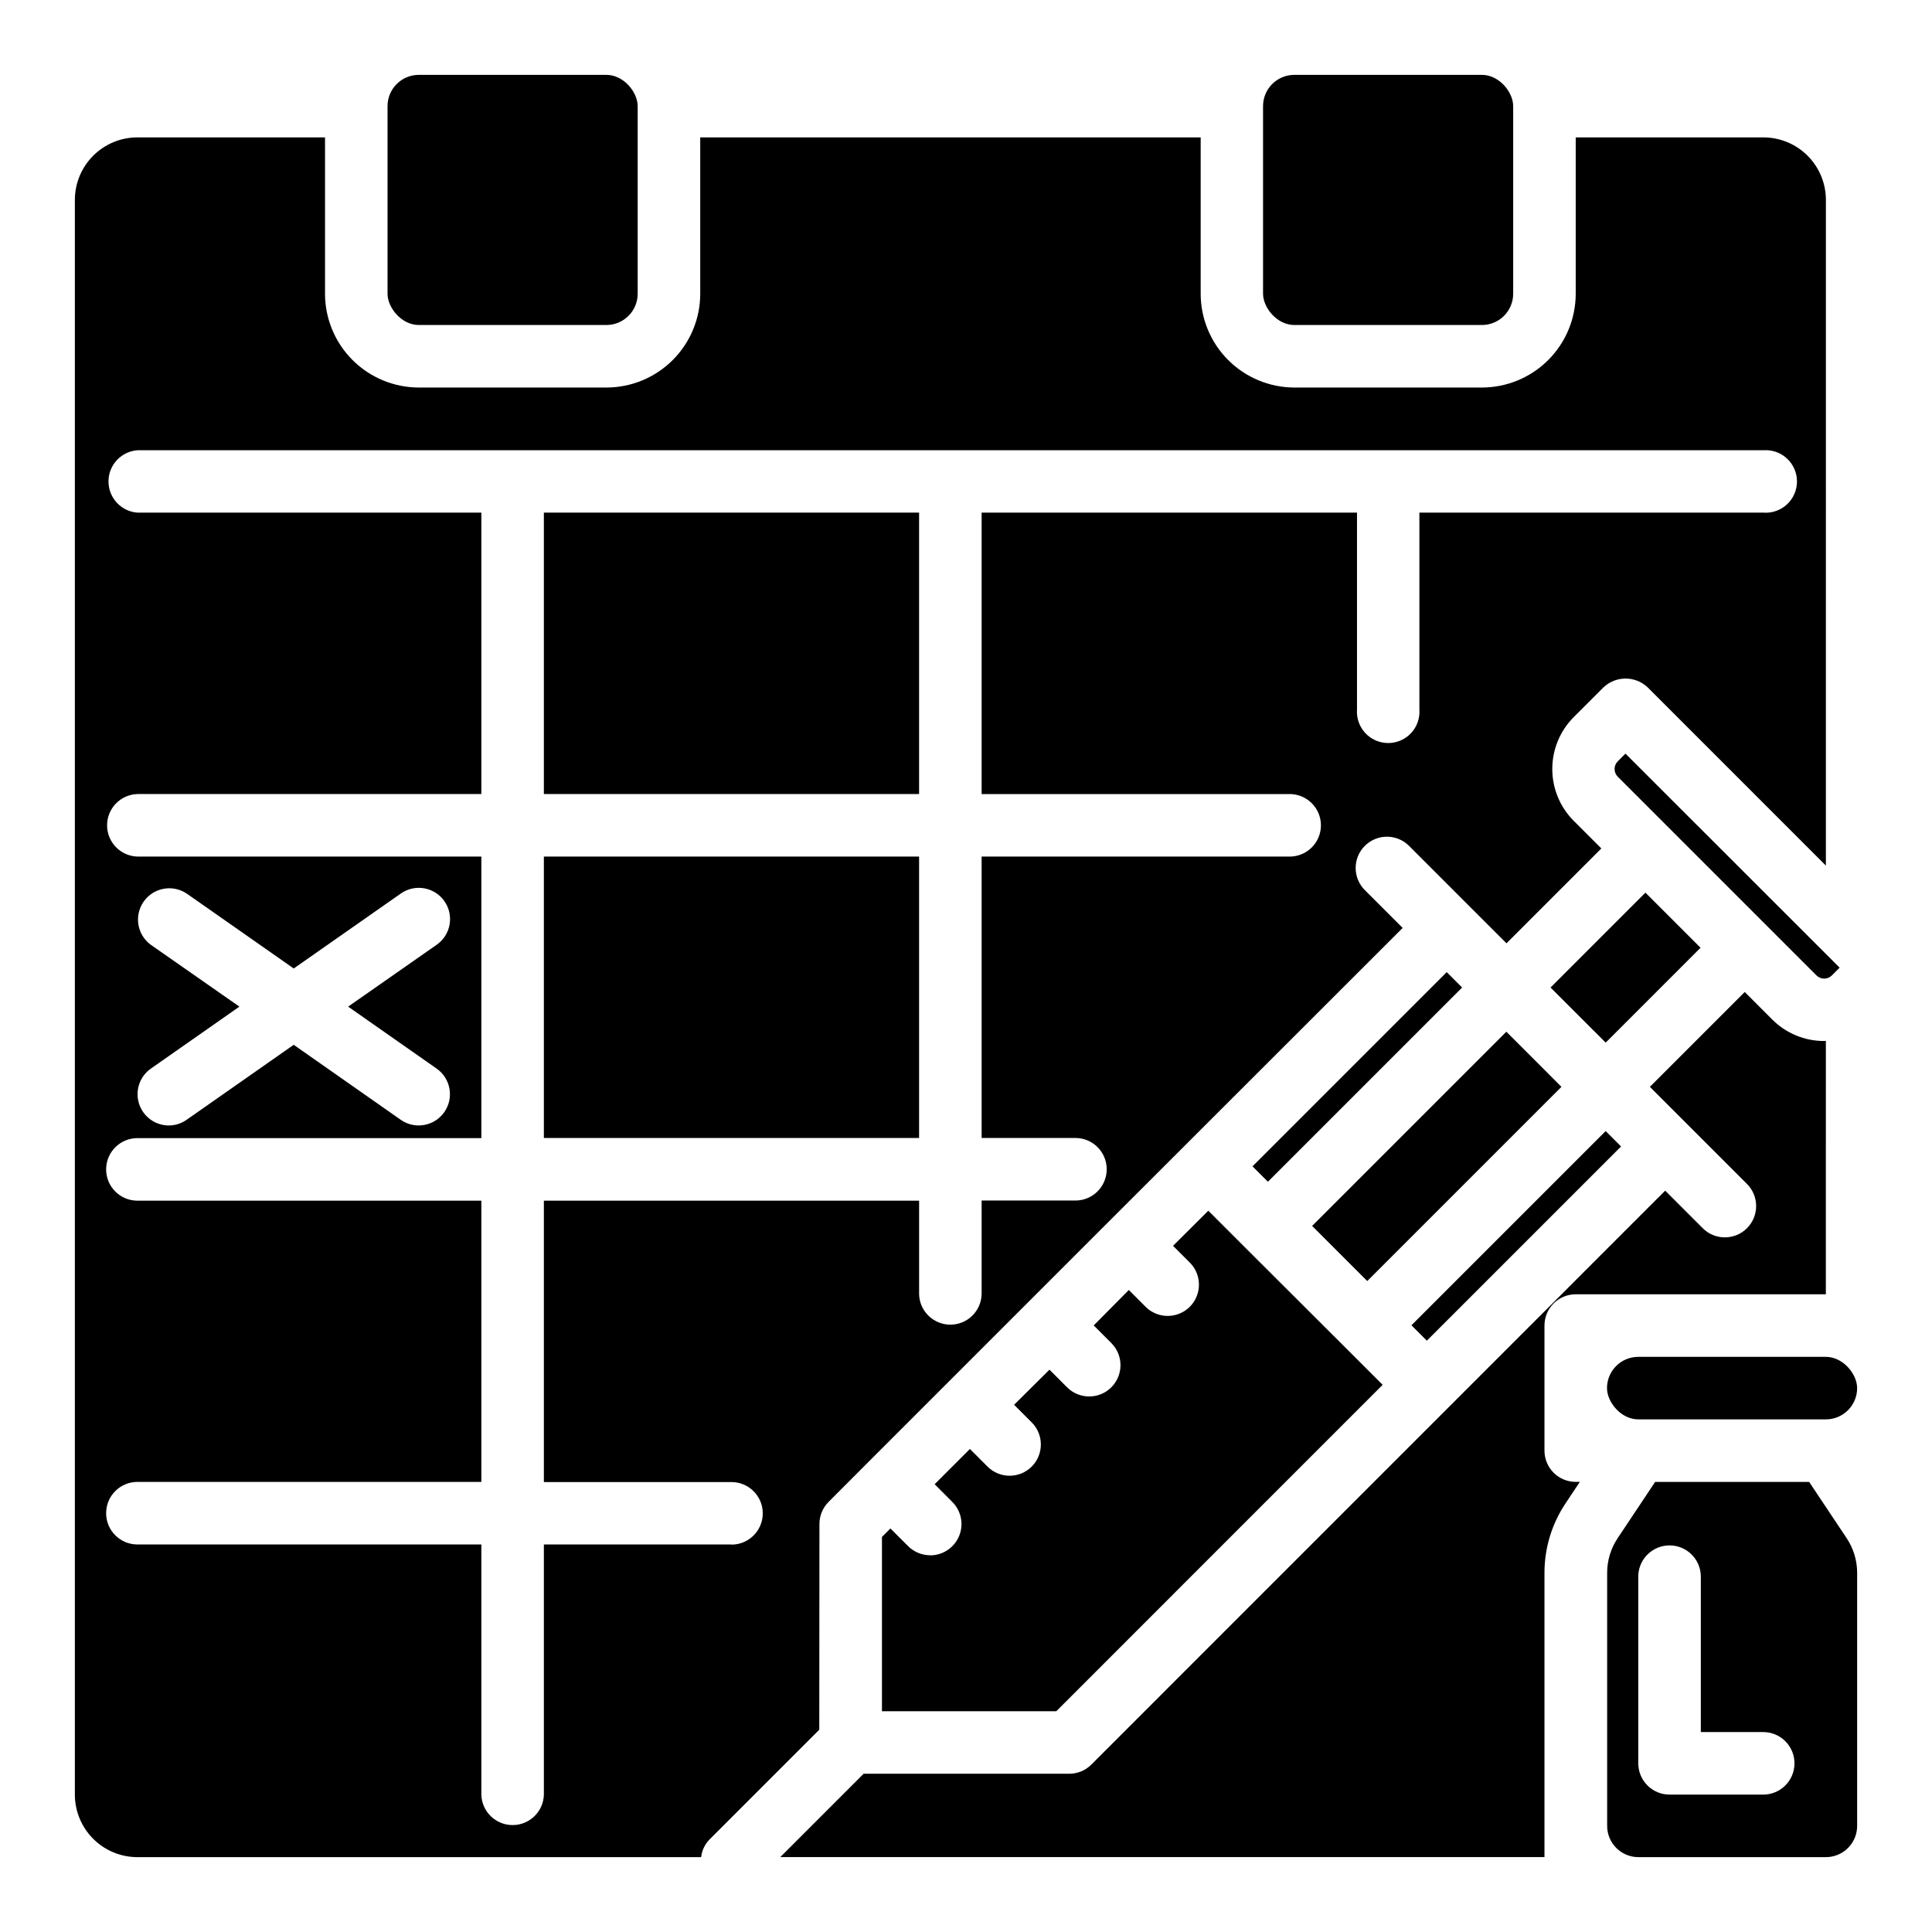
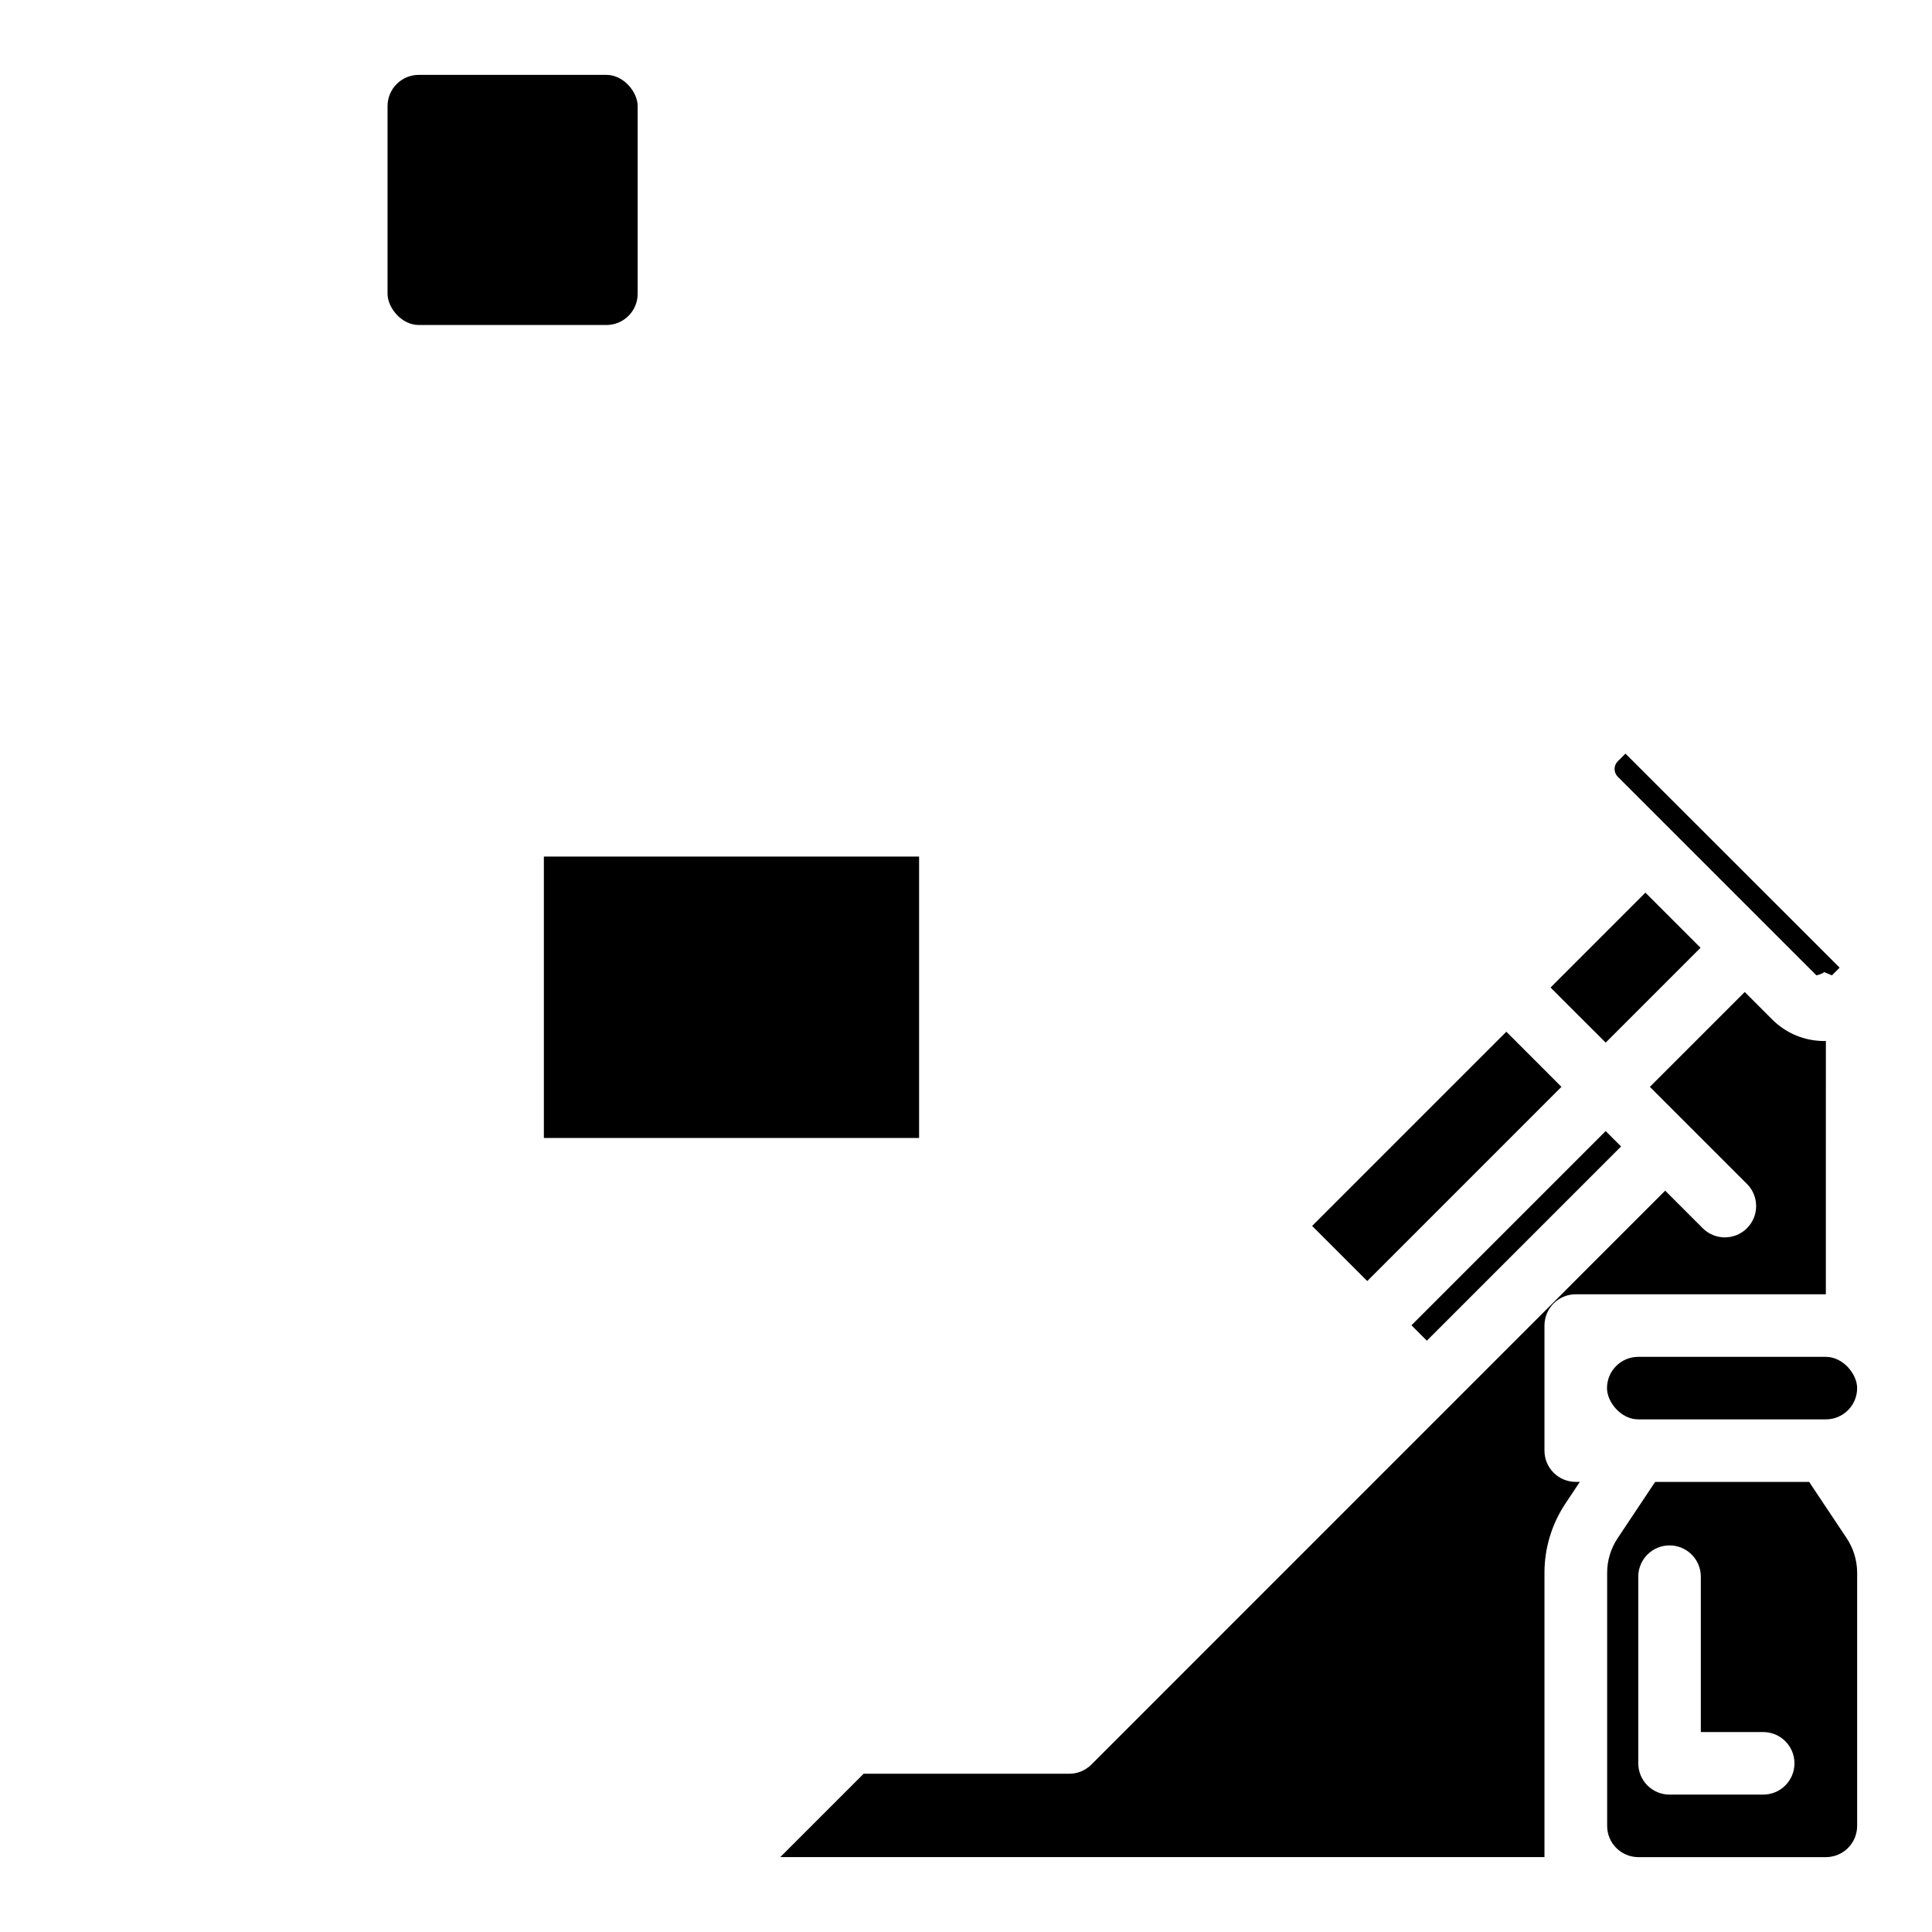
<svg xmlns="http://www.w3.org/2000/svg" fill="#000000" width="800px" height="800px" version="1.1" viewBox="144 144 512 512">
  <g>
-     <path d="m361.16 547.87c0.004-2.195 0.875-4.305 2.426-5.856l10.527-10.551 63.141-63.141 78.469-78.414-9.941-9.934h-0.004c-1.59-1.547-2.496-3.668-2.516-5.887-0.016-2.219 0.859-4.356 2.43-5.922 1.57-1.57 3.703-2.445 5.922-2.43s4.34 0.922 5.887 2.516l15.793 15.801 9.941 9.934 25.137-25.137-7.305-7.305h-0.004c-3.644-3.648-5.691-8.598-5.691-13.754 0-5.16 2.047-10.109 5.691-13.758l7.871-7.871h0.004c3.285-3.113 8.426-3.113 11.711 0l47.23 47.23 0.004-176.4c0-4.398-1.742-8.613-4.852-11.723s-7.324-4.856-11.719-4.856h-49.73v41.43c-0.004 6.59-2.625 12.91-7.285 17.57-4.664 4.66-10.98 7.281-17.574 7.289h-49.711c-6.586-0.016-12.895-2.644-17.547-7.301-4.652-4.66-7.266-10.977-7.273-17.559v-41.43h-132.62v41.43c-0.004 6.582-2.621 12.898-7.273 17.559-4.652 4.656-10.961 7.285-17.547 7.301h-49.758c-6.59-0.008-12.91-2.629-17.57-7.289-4.664-4.66-7.285-10.98-7.289-17.57v-41.43h-49.719c-4.398 0-8.613 1.746-11.719 4.856-3.109 3.109-4.856 7.324-4.856 11.723v422.64c0.016 4.387 1.766 8.59 4.871 11.688 3.106 3.102 7.312 4.84 11.703 4.844h149.39c0.203-1.746 0.973-3.379 2.188-4.644l29.125-29.125zm-23.309 5.434-49.719-0.004v66.332c-0.137 4.477-3.805 8.031-8.285 8.031-4.477 0-8.148-3.555-8.285-8.031v-66.332h-91.148c-4.578 0-8.289-3.711-8.289-8.289 0-4.578 3.711-8.289 8.289-8.289h91.148v-74.531h-91.148c-4.578 0-8.289-3.711-8.289-8.289 0-4.578 3.711-8.289 8.289-8.289h91.148v-74.613h-91.148c-4.477-0.137-8.035-3.805-8.035-8.285 0-4.477 3.559-8.145 8.035-8.285h91.148v-74.578h-91.148c-4.324-0.328-7.664-3.93-7.664-8.266 0-4.336 3.34-7.938 7.664-8.266h430.89c2.301-0.176 4.566 0.617 6.262 2.188 1.691 1.57 2.652 3.769 2.652 6.078 0 2.309-0.961 4.512-2.652 6.078-1.695 1.57-3.961 2.363-6.262 2.188h-91.152v52.145c0.176 2.301-0.617 4.57-2.188 6.262-1.566 1.691-3.769 2.652-6.078 2.652-2.305 0-4.508-0.961-6.078-2.652-1.566-1.691-2.359-3.961-2.188-6.262v-52.145h-99.477v74.578h81.371c2.242-0.066 4.418 0.773 6.027 2.336 1.609 1.562 2.519 3.707 2.519 5.949 0 2.246-0.91 4.391-2.519 5.953-1.609 1.562-3.785 2.402-6.027 2.332h-81.371v74.57h24.859v0.004c4.578 0 8.289 3.711 8.289 8.289s-3.711 8.289-8.289 8.289h-24.859v24.859c-0.141 4.477-3.809 8.035-8.285 8.035-4.481 0-8.148-3.559-8.285-8.035v-24.82h-99.441v74.57h49.719c4.578 0 8.289 3.711 8.289 8.289s-3.711 8.289-8.289 8.289zm-153.91-158.94c-3.617-2.672-4.449-7.738-1.871-11.426 2.578-3.684 7.625-4.641 11.375-2.156l28.395 19.875 28.402-19.875c3.75-2.621 8.914-1.707 11.535 2.043s1.707 8.918-2.043 11.539l-23.473 16.402 23.441 16.414c3.75 2.621 4.664 7.789 2.043 11.539s-7.785 4.664-11.535 2.043l-28.371-19.879-28.395 19.879c-1.383 0.977-3.031 1.5-4.723 1.5-3.617-0.012-6.805-2.363-7.887-5.809-1.078-3.449 0.199-7.203 3.164-9.273l23.449-16.414z" />
    <path d="m578.16 636.16h49.715c2.199 0 4.309-0.871 5.863-2.426s2.426-3.664 2.426-5.863v-67.047c0-3.277-0.969-6.477-2.789-9.203l-9.934-14.902h-40.809l-9.934 14.91c-1.82 2.723-2.789 5.922-2.785 9.195v67.047c-0.008 4.562 3.684 8.27 8.246 8.289zm0-74.578v-0.004c0.141-4.477 3.809-8.031 8.289-8.031 4.477 0 8.145 3.555 8.285 8.031v41.43h16.531v0.004c4.578 0 8.289 3.711 8.289 8.289s-3.711 8.289-8.289 8.289h-24.82c-2.199 0-4.309-0.875-5.859-2.43-1.555-1.555-2.426-3.664-2.426-5.859z" />
    <path d="m578.16 503.58h49.711c4.578 0 8.289 4.574 8.289 8.285 0 4.574-3.711 8.285-8.289 8.285h-49.711c-4.578 0-8.289-4.574-8.289-8.285 0-4.574 3.711-8.285 8.289-8.285z" />
    <path d="m518.05 495.21 51.469-51.465 4.078 4.082-51.469 51.465z" />
-     <path d="m390.5 556.16c-2.195 0-4.305-0.875-5.856-2.434l-4.676-4.668-2.242 2.242v46.191l46.199 0.004 86.488-86.5-9.926-9.926-26.34-26.285-9.934-9.934-9.344 9.305 4.668 4.668c3.016 3.273 2.914 8.344-0.234 11.488-3.148 3.144-8.219 3.242-11.488 0.219l-4.668-4.668-9.305 9.391 4.668 4.668c3.238 3.238 3.242 8.488 0.004 11.727-3.234 3.238-8.484 3.238-11.727 0.004l-4.668-4.676-9.375 9.305 4.668 4.668c3.234 3.234 3.234 8.477 0 11.711s-8.477 3.234-11.711 0l-4.668-4.668-9.344 9.344 4.668 4.676v0.004c2.383 2.367 3.102 5.941 1.816 9.043-1.285 3.106-4.316 5.129-7.676 5.125z" />
-     <path d="m629.48 402.48 2.039-2.039-56.758-56.723-2.039 2.039c-0.543 0.539-0.844 1.273-0.844 2.039 0 0.762 0.301 1.496 0.844 2.039l52.648 52.648v-0.004c0.543 0.551 1.281 0.863 2.055 0.863s1.512-0.312 2.055-0.863z" />
+     <path d="m629.48 402.48 2.039-2.039-56.758-56.723-2.039 2.039c-0.543 0.539-0.844 1.273-0.844 2.039 0 0.762 0.301 1.496 0.844 2.039l52.648 52.648v-0.004s1.512-0.312 2.055-0.863z" />
    <path d="m580.05 380.56-25.137 25.145 7.309 7.305 7.305 7.297 25.133-25.137z" />
    <path d="m550.5 424.72-7.305-7.305-51.469 51.469 14.609 14.609 51.461-51.465z" />
-     <path d="m475.93 453.09 51.465-51.465 4.082 4.082-51.465 51.465z" />
    <path d="m288.13 371h99.438v74.578h-99.438z" />
-     <path d="m288.13 279.85h99.438v74.578h-99.438z" />
    <path d="m254.99 163.84h49.711c4.578 0 8.289 4.578 8.289 8.289v49.711c0 4.578-3.711 8.289-8.289 8.289h-49.711c-4.578 0-8.289-4.578-8.289-8.289v-49.711c0-4.578 3.711-8.289 8.289-8.289z" />
-     <path d="m487.01 163.84h49.711c4.578 0 8.289 4.578 8.289 8.289v49.711c0 4.578-3.711 8.289-8.289 8.289h-49.711c-4.578 0-8.289-4.578-8.289-8.289v-49.711c0-4.578 3.711-8.289 8.289-8.289z" />
    <path d="m627.44 419.88c-5.16 0.012-10.113-2.031-13.762-5.684l-7.305-7.305-25.137 25.137 25.734 25.734v-0.004c3.238 3.246 3.234 8.5-0.012 11.734-3.242 3.238-8.496 3.231-11.73-0.012l-9.941-9.941-152.07 152.09c-1.551 1.559-3.66 2.434-5.856 2.434h-54.492l-22.09 22.09h202.52v-75.336c-0.004-6.543 1.934-12.941 5.566-18.383l3.809-5.723h-1.094c-2.195 0.004-4.305-0.867-5.856-2.422-1.555-1.555-2.426-3.66-2.426-5.859v-33.148c0-2.195 0.871-4.305 2.426-5.859 1.551-1.551 3.66-2.422 5.856-2.422h66.289l0.004-67.164c-0.145 0-0.293 0.039-0.434 0.039z" />
  </g>
</svg>